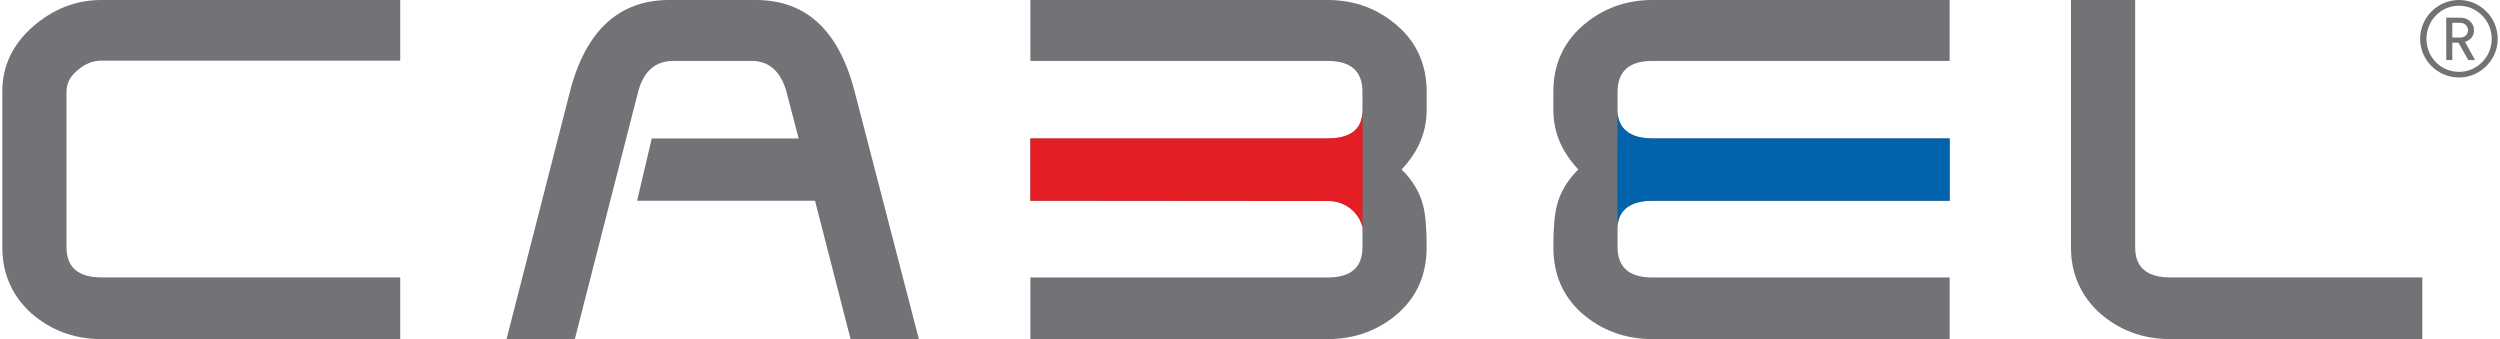
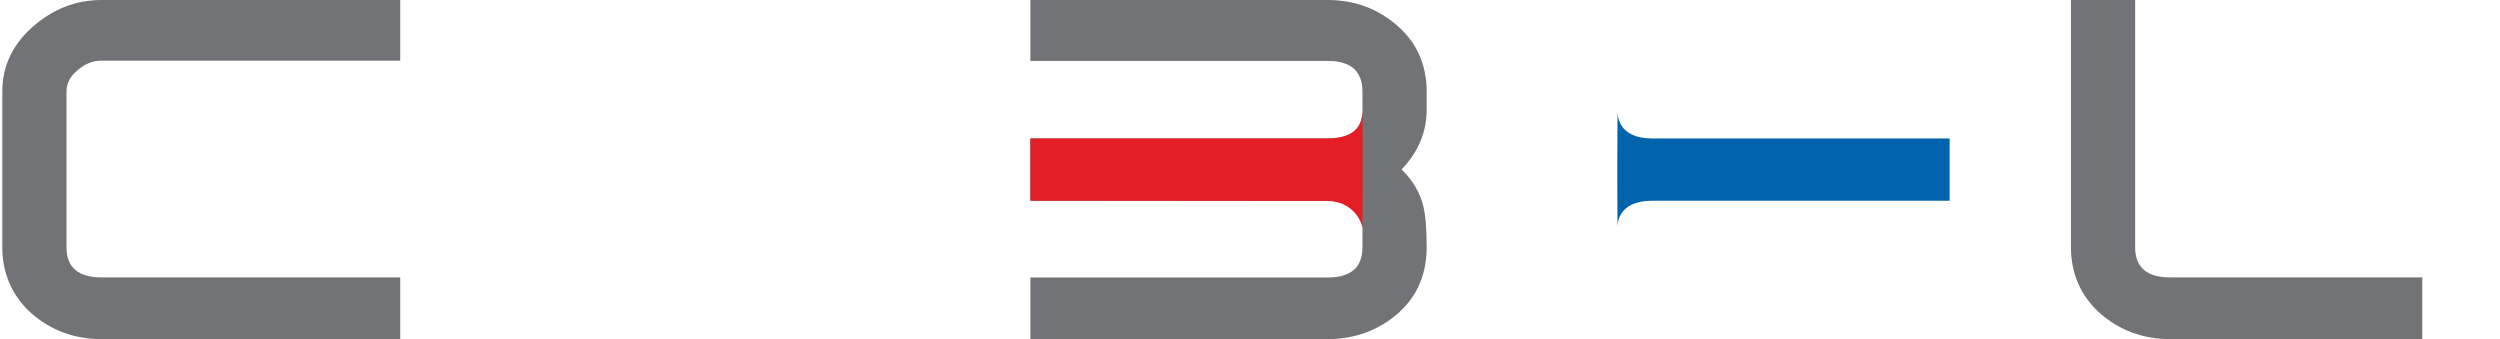
<svg xmlns="http://www.w3.org/2000/svg" xml:space="preserve" width="634px" height="86px" version="1.1" shape-rendering="geometricPrecision" text-rendering="geometricPrecision" image-rendering="optimizeQuality" fill-rule="evenodd" clip-rule="evenodd" viewBox="0 0 379.33 51.55">
  <g id="Capa_x0020_1">
    <g id="_2054958495456">
      <g id="_1982422849504">
-         <path fill="#727376" fill-rule="nonzero" d="M296.02 9.26l-45.19 0c-3.51,0 -5.29,1.58 -5.29,4.68l0 2.77c-0.04,2.73 1.78,4.34 5.29,4.34l45.19 0 0 9.46 -45.19 0c-4.75,0 -5.29,2.73 -5.29,4.26l0 2.81c0,3.06 1.78,4.6 5.29,4.6l45.19 0 0 9.37 -45.19 0c-4.14,0 -7.77,-1.36 -10.7,-3.92 -2.94,-2.6 -4.35,-6 -4.35,-10.05 0,-2.81 0.17,-4.92 0.54,-6.36 0.49,-1.94 1.57,-3.81 3.26,-5.46 -2.56,-2.69 -3.8,-5.71 -3.8,-9.05l0 -2.78c0,-4.05 1.49,-7.44 4.43,-10 2.93,-2.56 6.48,-3.93 10.62,-3.93l45.19 0 0 9.26 0 0 0 0z" />
        <path fill="#727376" fill-rule="nonzero" d="M60.49 51.55l0 -9.38 -45.4 0c-3.56,0 -5.33,-1.53 -5.33,-4.59l0 -23.64c0,-1.25 0.53,-2.32 1.69,-3.27 1.16,-0.99 2.28,-1.45 3.64,-1.45l45.4 0 0 -9.22 -45.4 0c-3.93,0 -7.36,1.36 -10.5,4.09 -3.06,2.73 -4.59,6 -4.59,9.8l0 23.73c0,4.01 1.53,7.41 4.42,10.01 2.94,2.56 6.5,3.92 10.67,3.92l45.4 0 0 0 0 0z" />
-         <path fill="#727376" fill-rule="nonzero" d="M139.33 51.55l-9.76 -37.62c-2.4,-9.3 -7.36,-13.93 -15.05,-13.93l-13.15 0c-7.6,0 -12.69,4.63 -15.08,13.93l-9.64 37.62 10.38 0 9.63 -37.62c0.83,-3.09 2.61,-4.67 5.34,-4.67l11.9 0c2.65,0 4.42,1.58 5.3,4.67 0.82,3.1 1.44,5.51 1.85,7.12l-22.33 0 -2.22 9.46 27.04 0 5.41 21.04 10.38 0 0 0 0 0z" />
        <path fill="#727376" fill-rule="nonzero" d="M367.87 51.55l0 -9.38 -38.32 0c-3.56,0 -5.33,-1.53 -5.33,-4.59l0 -37.58 -9.76 0 0 37.58c0,4.05 1.53,7.45 4.42,10.05 2.94,2.56 6.5,3.92 10.67,3.92l38.32 0 0 0 0 0z" />
        <path fill="#727376" fill-rule="nonzero" d="M156.28 9.26l45.19 0c3.55,0 5.29,1.58 5.29,4.68l0 2.77c0,2.93 -1.74,4.34 -5.29,4.34l-45.19 0 0 9.46 45.19 0c3.63,0 5.29,3.02 5.29,4.26l0 2.81c0,3.06 -1.74,4.6 -5.29,4.6l-45.19 0 0 9.37 45.19 0c4.17,0 7.77,-1.36 10.7,-3.92 2.94,-2.6 4.35,-6 4.35,-10.05 0,-2.81 -0.17,-4.92 -0.54,-6.36 -0.5,-1.94 -1.57,-3.81 -3.27,-5.46 2.56,-2.69 3.81,-5.71 3.81,-9.05l0 -2.78c0,-4.05 -1.49,-7.44 -4.43,-10 -2.93,-2.56 -6.45,-3.93 -10.62,-3.93l-45.19 0 0 9.26 0 0 0 0z" />
        <path fill="#E31E24" fill-rule="nonzero" d="M156.28 30.51l45.19 0.04c3.67,0 5.29,3.07 5.29,4.17 0.08,-11.49 0,-17.73 0,-17.73 -0.09,0.37 0.29,4.06 -5.29,4.06l-45.19 0 0 9.46 0 0z" />
        <path fill="#0063AB" fill-rule="nonzero" d="M296.02 21.05l-45.19 0c-5.29,0 -5.29,-3.56 -5.29,-4.22 -0.09,11.49 0,17.73 0,17.73 0,-0.33 -0.13,-4.05 5.29,-4.05l45.19 0 0 -9.46 0 0z" />
-         <path fill="#727271" d="M374.82 4.59c0,0.66 -0.5,1.12 -1.2,1.12l-1.19 0 0 -2.24 1.19 0c0.7,0 1.2,0.5 1.2,1.12zm1.07 4.54l-1.53 -2.77c0.79,-0.24 1.37,-0.82 1.37,-1.77 0,-1.08 -0.91,-1.9 -2.02,-1.9l-2.2 0 0 6.44 0.92 0 0 -2.64 0.94 0 1.49 2.64 1.03 0zm2.53 -3.22c0,2.77 -2.24,5.01 -4.97,5.01 -2.77,0 -4.95,-2.24 -4.95,-5.01 0,-2.77 2.18,-5.04 4.95,-5.04 2.73,0 4.97,2.27 4.97,5.04zm0.91 0c0,-3.26 -2.65,-5.91 -5.88,-5.91 -3.26,0 -5.91,2.65 -5.91,5.91 0,3.22 2.65,5.87 5.91,5.87 3.23,0 5.88,-2.65 5.88,-5.87z" />
      </g>
    </g>
  </g>
</svg>